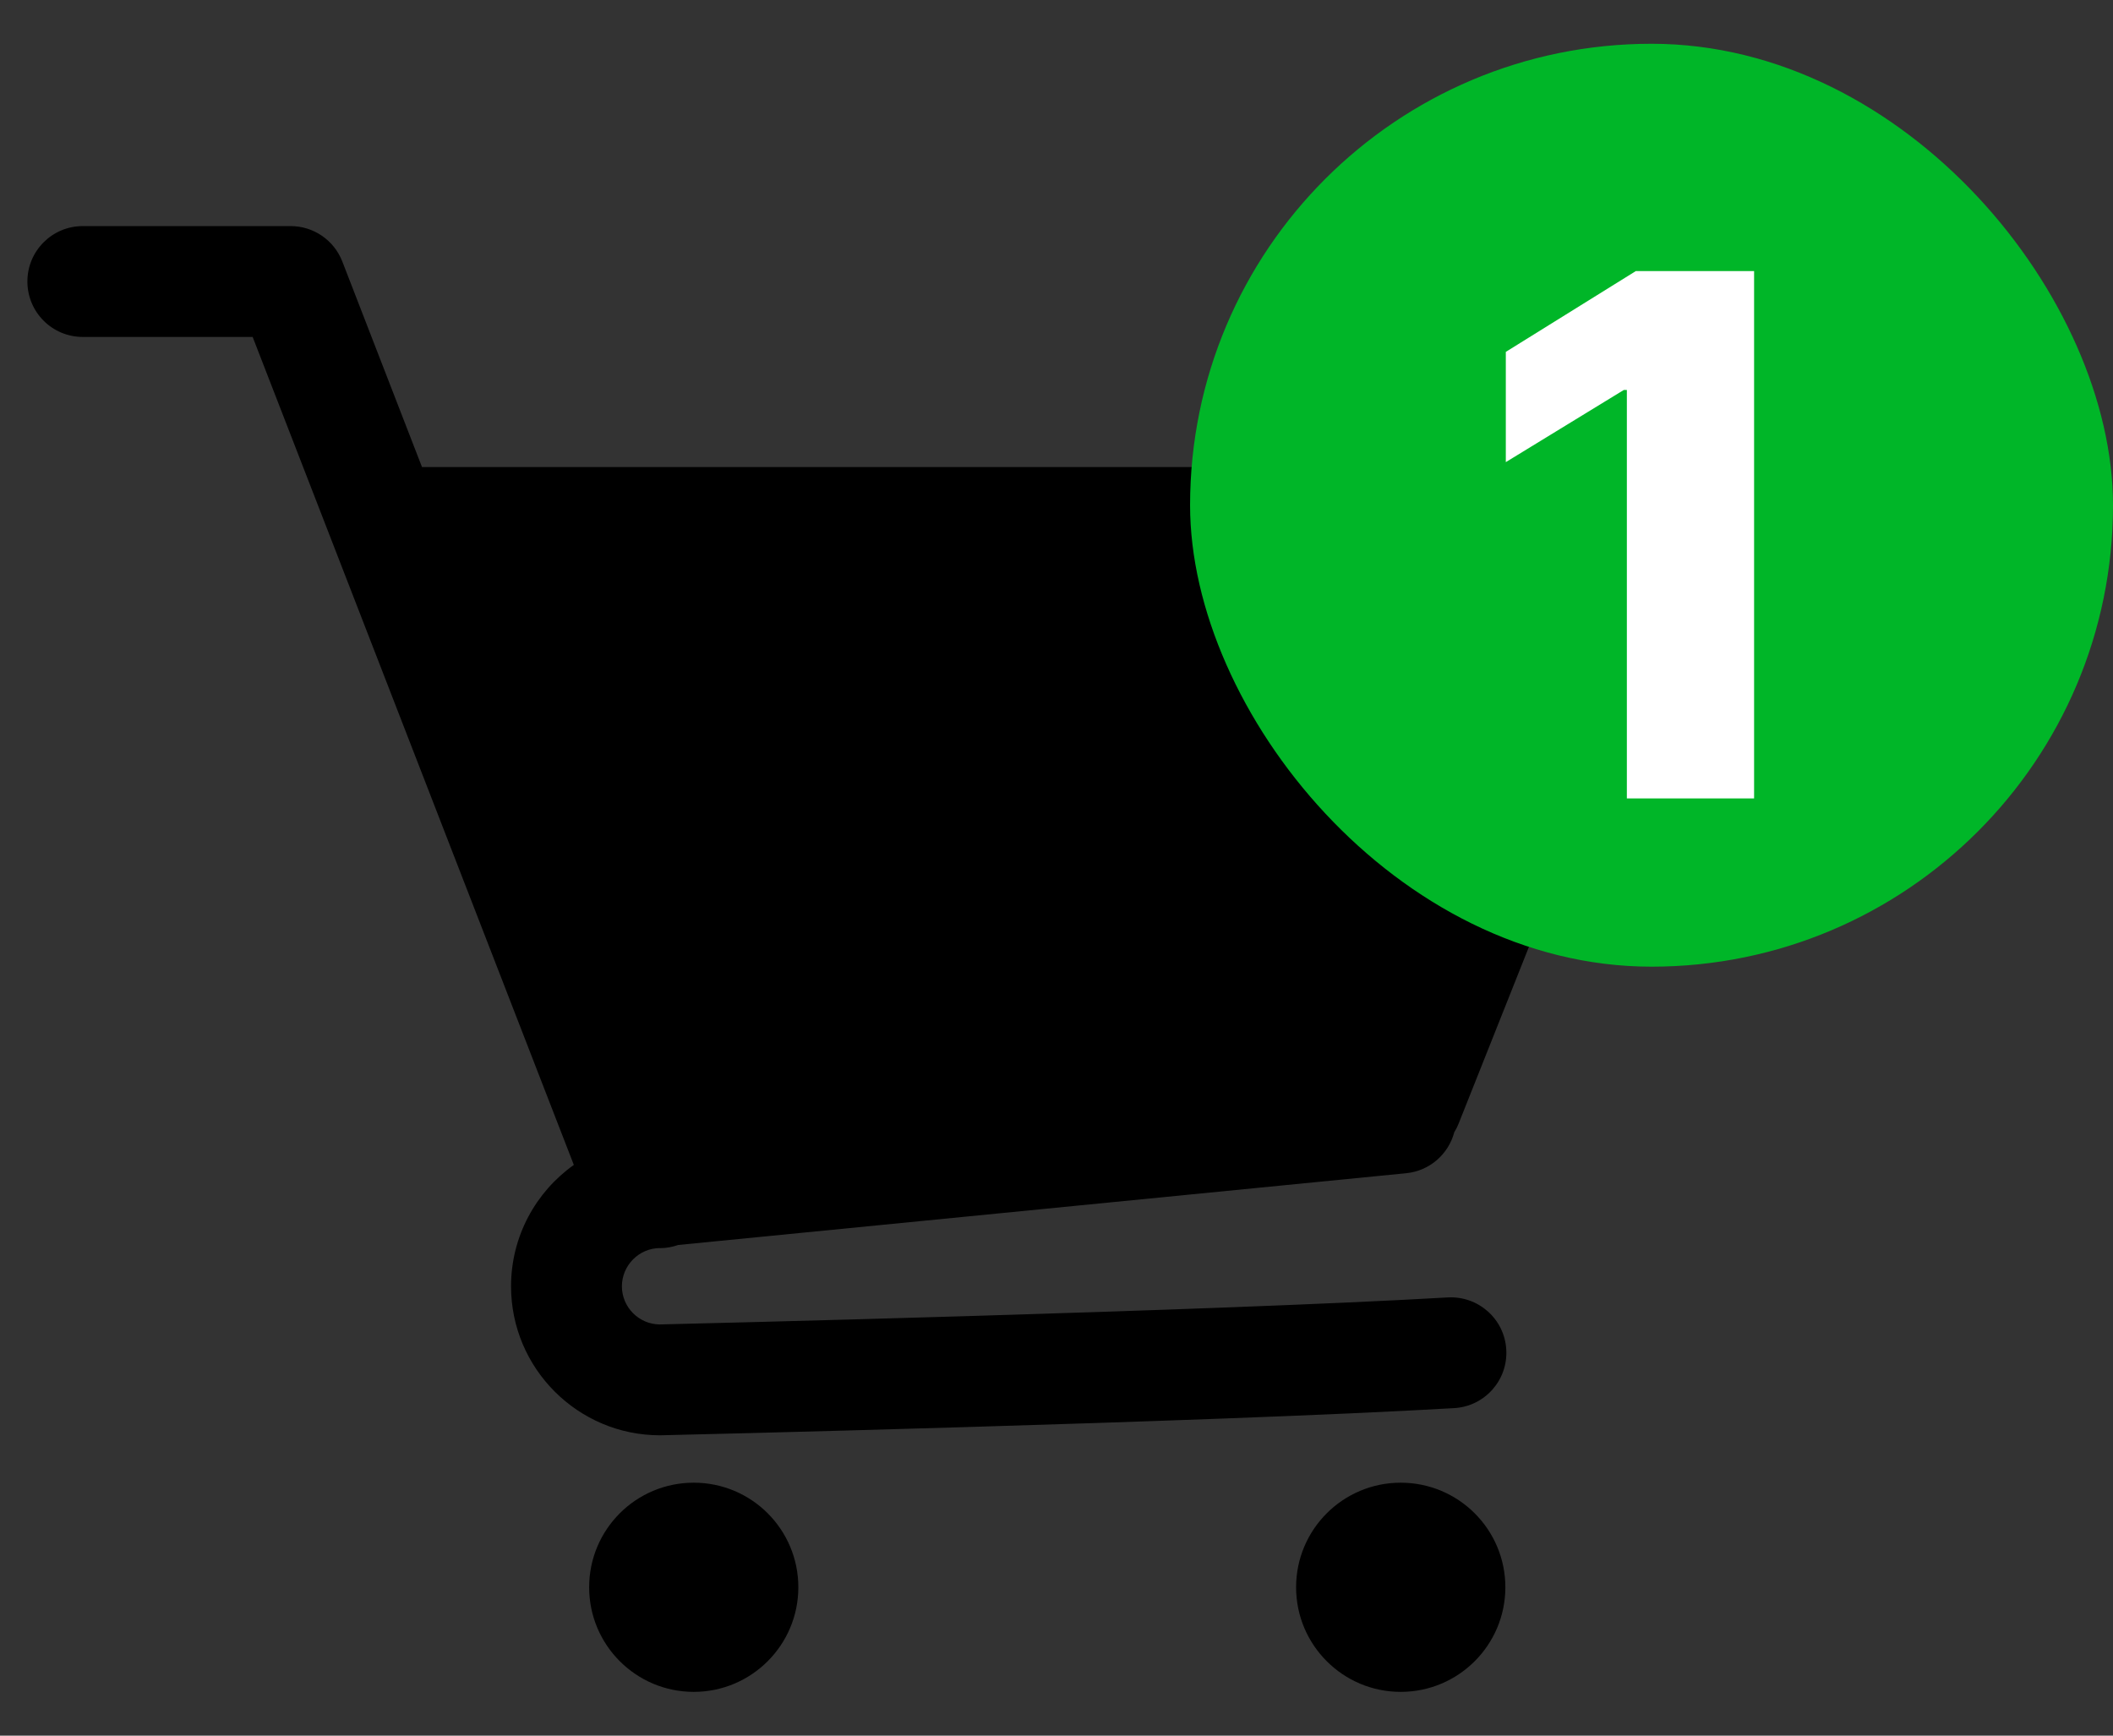
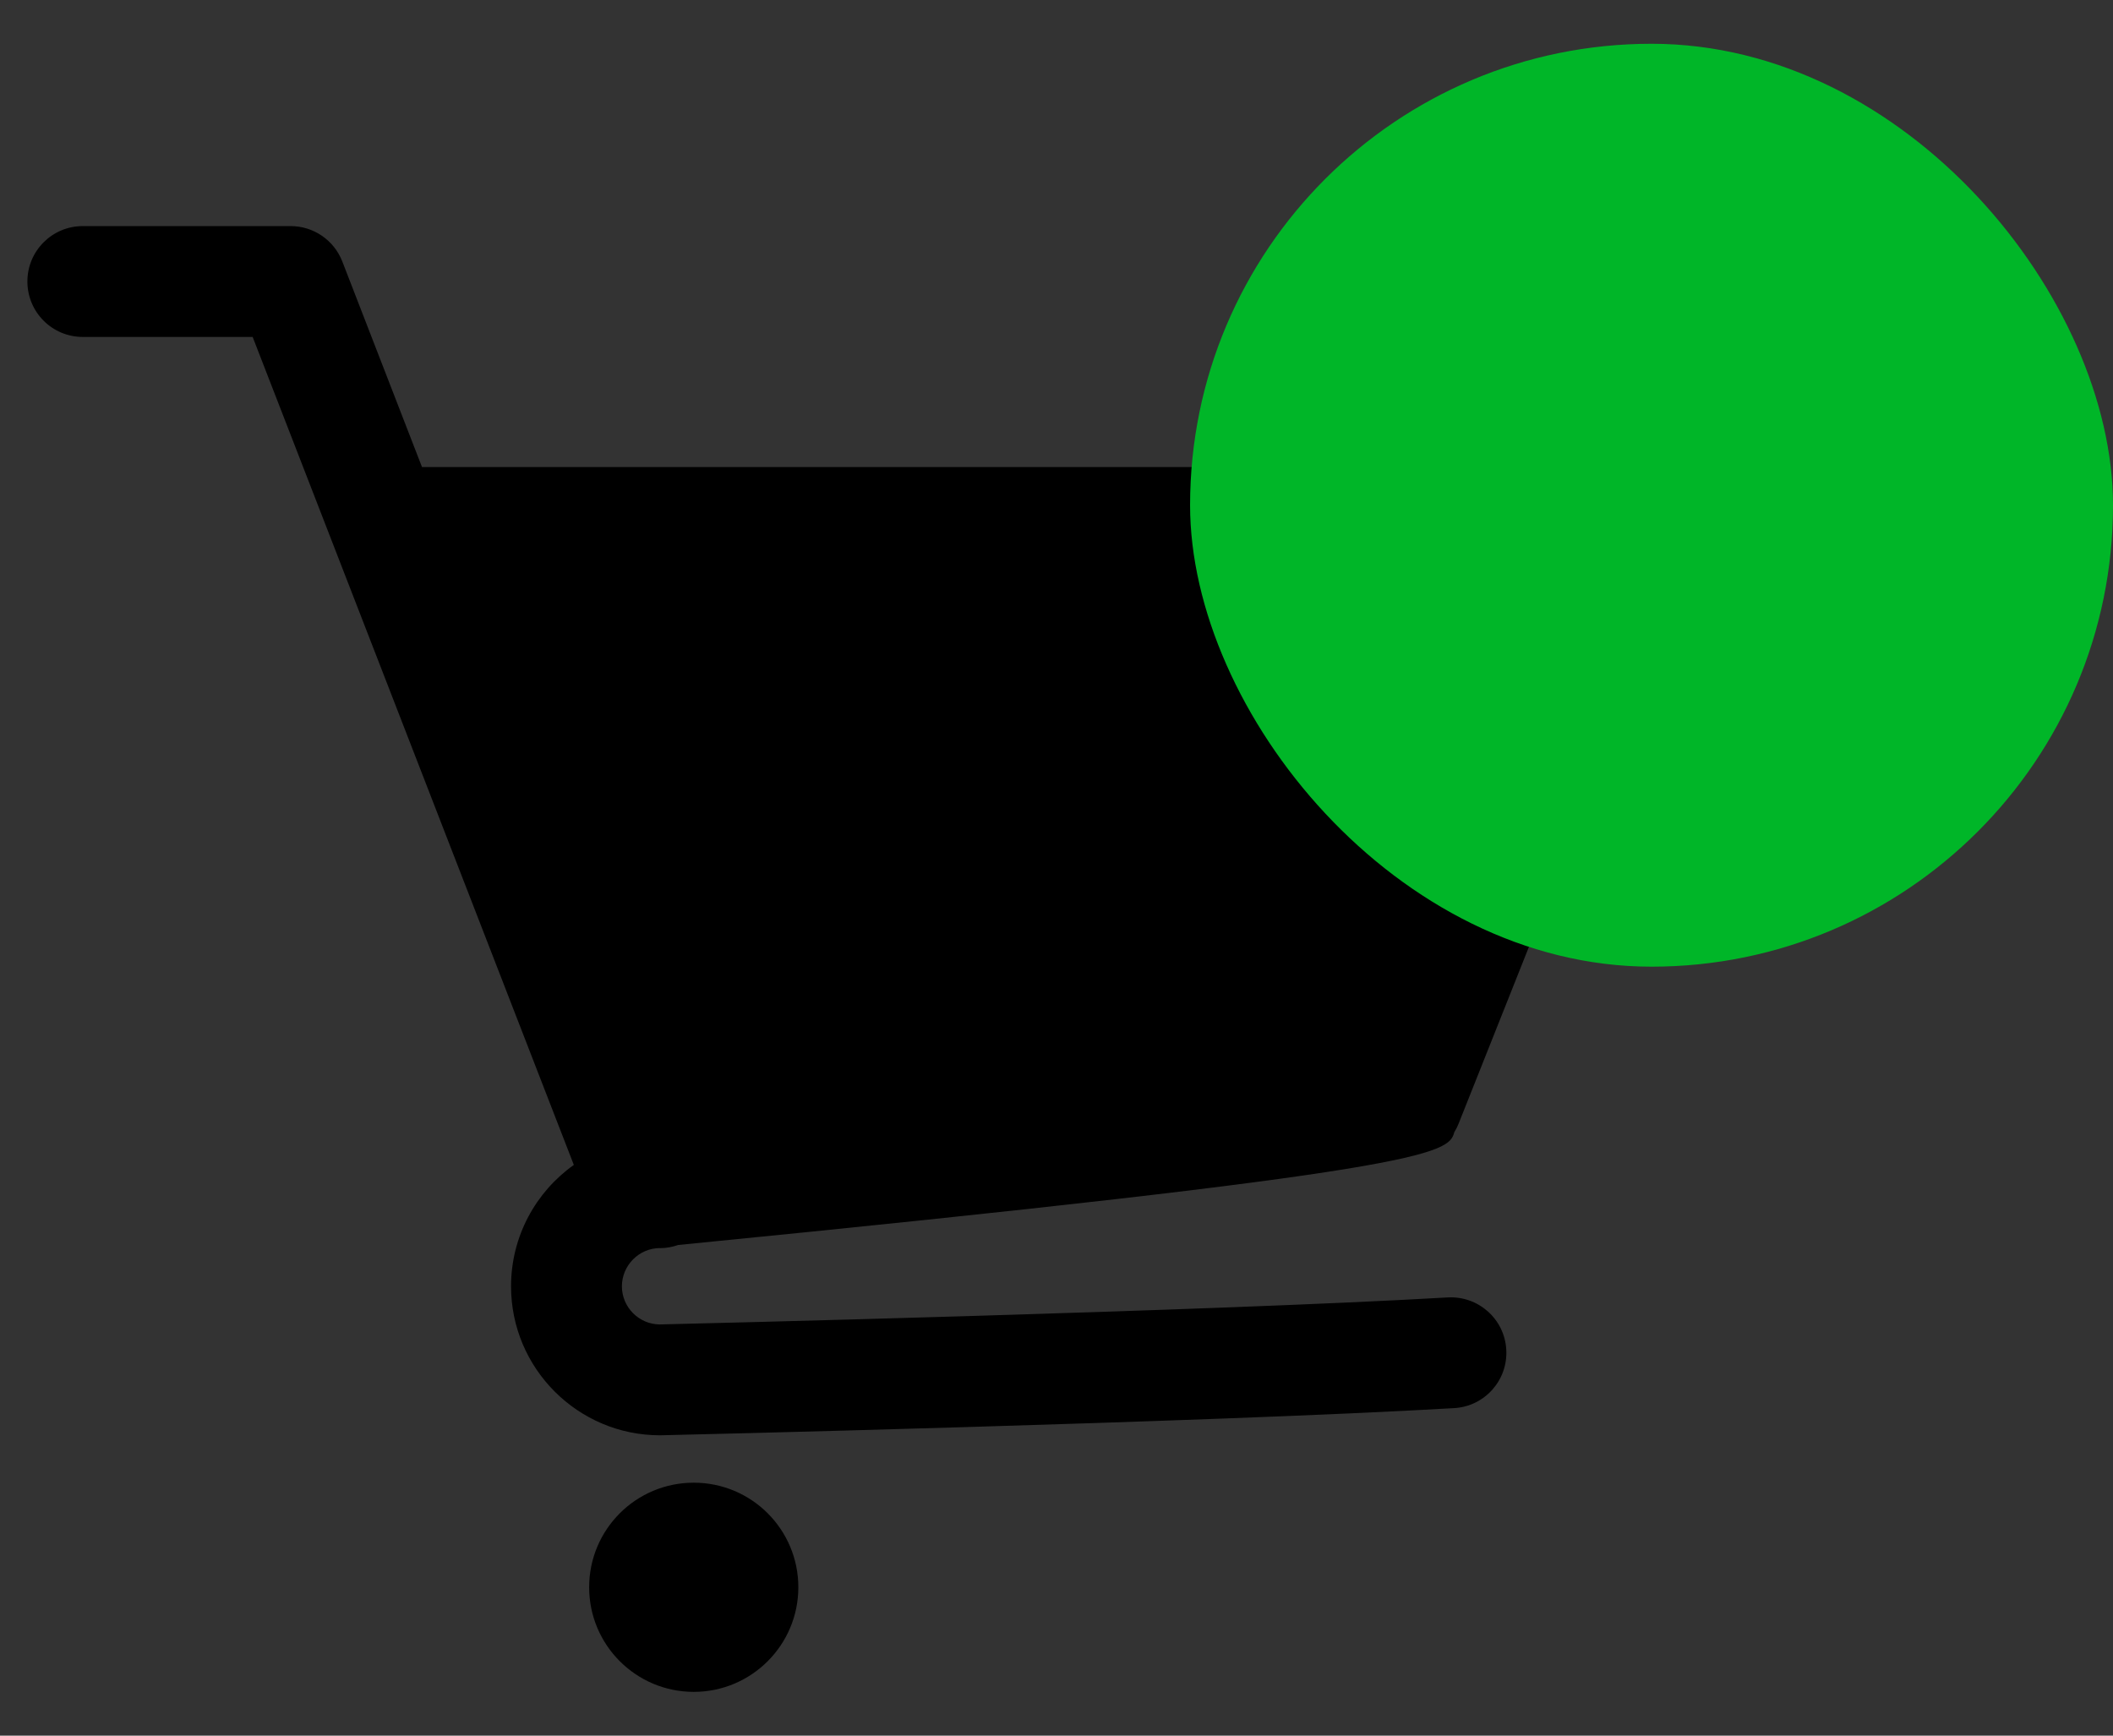
<svg xmlns="http://www.w3.org/2000/svg" width="28" height="23" viewBox="0 0 28 23" fill="none">
  <rect x="0" y="0" width="28" height="23" fill="#333333" stroke="none" />
  <g clip-path="url(#clip0_3543_1311)">
    <g clip-path="url(#clip1_3543_1311)">
      <path d="M9.193 19.648C8.427 19.648 7.807 20.268 7.807 21.034C7.807 21.799 8.428 22.42 9.193 22.42C9.958 22.42 10.579 21.799 10.579 21.034C10.579 20.268 9.959 19.648 9.193 19.648Z" fill="black" />
-       <path d="M18.561 19.648C17.796 19.648 17.175 20.268 17.175 21.034C17.175 21.799 17.796 22.42 18.561 22.42C19.327 22.42 19.948 21.799 19.948 21.034C19.948 20.268 19.327 19.648 18.561 19.648Z" fill="black" />
-       <path d="M8.746 16.54C8.831 16.54 8.911 16.524 8.987 16.498L18.634 15.547C18.947 15.516 19.195 15.292 19.271 15.004C19.293 14.969 19.312 14.931 19.328 14.891L22.39 7.194C22.48 6.968 22.452 6.712 22.315 6.511C22.179 6.309 21.951 6.189 21.707 6.189H5.592L4.536 3.465C4.426 3.182 4.154 2.996 3.851 2.996H1.097C0.691 2.996 0.363 3.325 0.363 3.73C0.363 4.136 0.691 4.465 1.097 4.465H3.348L7.604 15.437C7.101 15.794 6.772 16.382 6.772 17.046C6.772 18.134 7.658 19.02 8.746 19.02C8.79 19.02 15.972 18.851 19.27 18.66C19.675 18.636 19.984 18.289 19.96 17.884C19.937 17.479 19.59 17.171 19.185 17.193C16.02 17.377 9.053 17.544 8.74 17.551C8.464 17.547 8.241 17.322 8.241 17.045C8.241 16.769 8.468 16.539 8.746 16.539V16.54Z" fill="black" />
+       <path d="M8.746 16.54C8.831 16.54 8.911 16.524 8.987 16.498C18.947 15.516 19.195 15.292 19.271 15.004C19.293 14.969 19.312 14.931 19.328 14.891L22.39 7.194C22.48 6.968 22.452 6.712 22.315 6.511C22.179 6.309 21.951 6.189 21.707 6.189H5.592L4.536 3.465C4.426 3.182 4.154 2.996 3.851 2.996H1.097C0.691 2.996 0.363 3.325 0.363 3.73C0.363 4.136 0.691 4.465 1.097 4.465H3.348L7.604 15.437C7.101 15.794 6.772 16.382 6.772 17.046C6.772 18.134 7.658 19.02 8.746 19.02C8.79 19.02 15.972 18.851 19.27 18.66C19.675 18.636 19.984 18.289 19.96 17.884C19.937 17.479 19.59 17.171 19.185 17.193C16.02 17.377 9.053 17.544 8.74 17.551C8.464 17.547 8.241 17.322 8.241 17.045C8.241 16.769 8.468 16.539 8.746 16.539V16.54Z" fill="black" />
    </g>
    <g clip-path="url(#clip2_3543_1311)">
      <rect x="15.77" y="0.58" width="12.23" height="12.23" rx="6.115" fill="#00B628" />
-       <path d="M23.244 3.592V10.58H21.558V5.168H21.517L19.954 6.124V4.663L21.677 3.592H23.244Z" fill="white" />
    </g>
  </g>
  <defs>
    <clipPath id="clip0_3543_1311">
      <rect width="27.637" height="21.839" fill="white" transform="translate(0.363 0.58)" />
    </clipPath>
    <clipPath id="clip1_3543_1311">
      <rect width="22.079" height="19.423" fill="white" transform="translate(0.363 2.996)" />
    </clipPath>
    <clipPath id="clip2_3543_1311">
      <rect x="15.77" y="0.58" width="12.23" height="12.23" rx="6.115" fill="white" />
    </clipPath>
  </defs>
</svg>